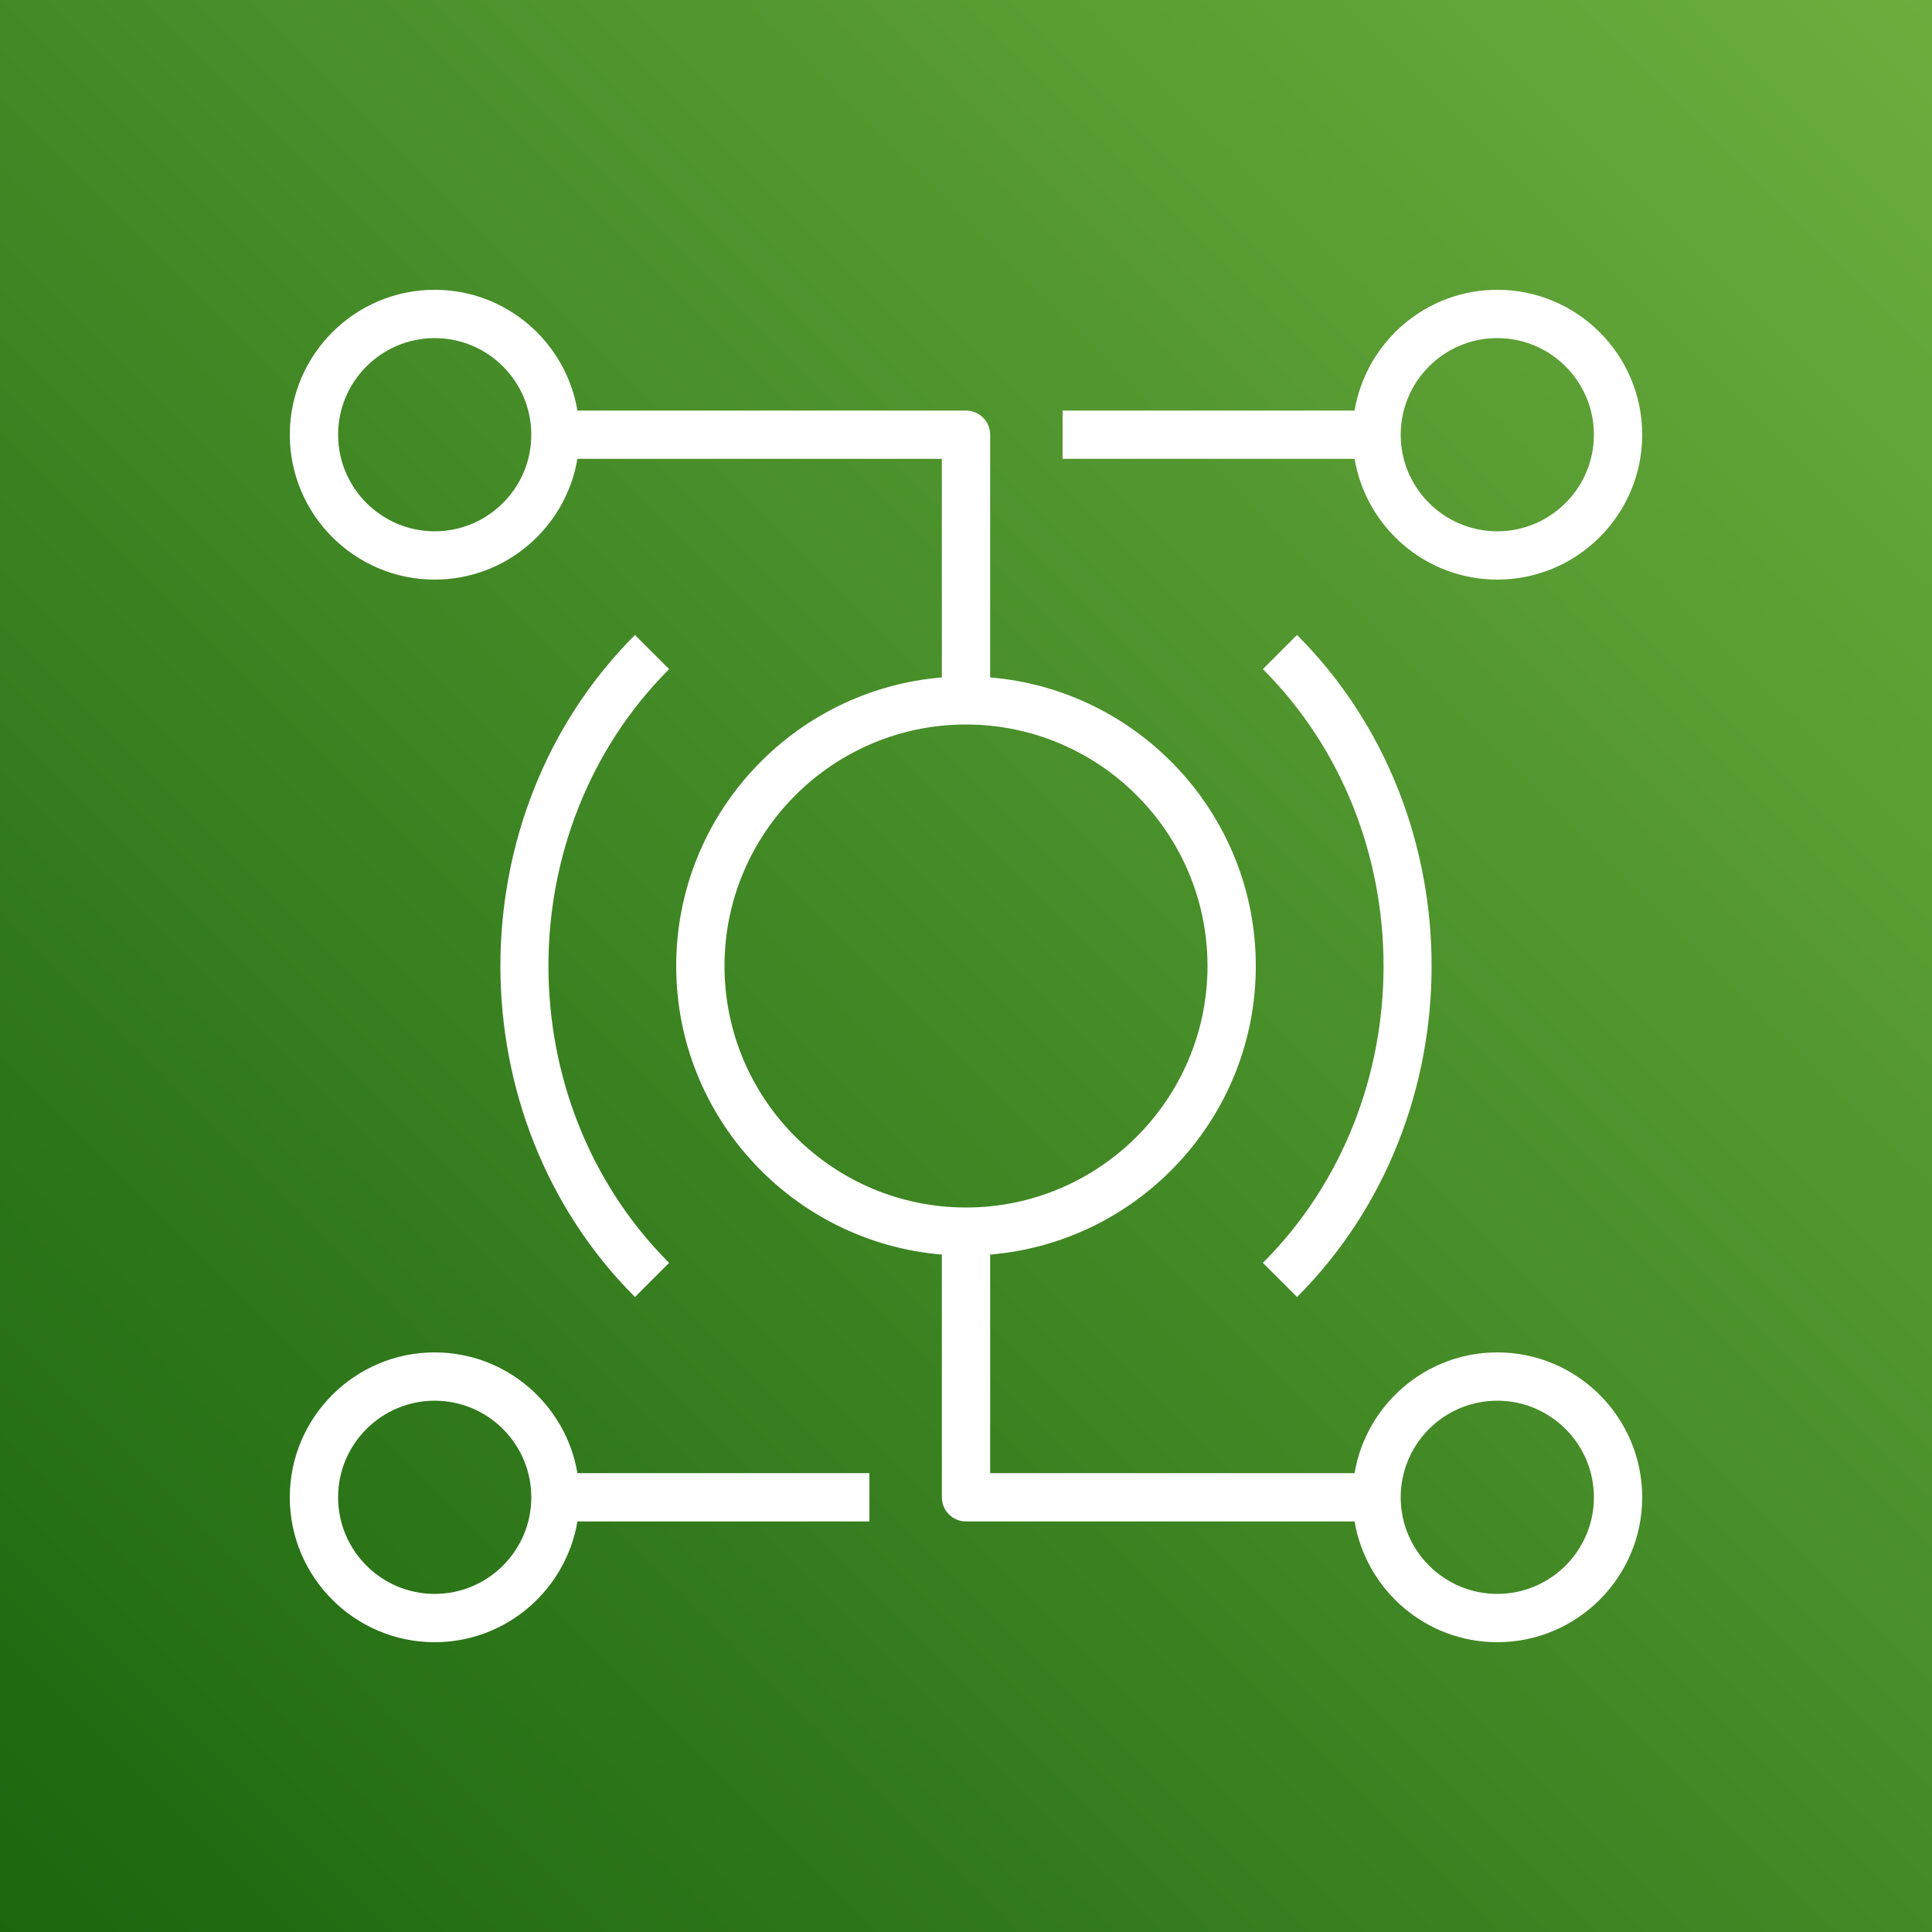
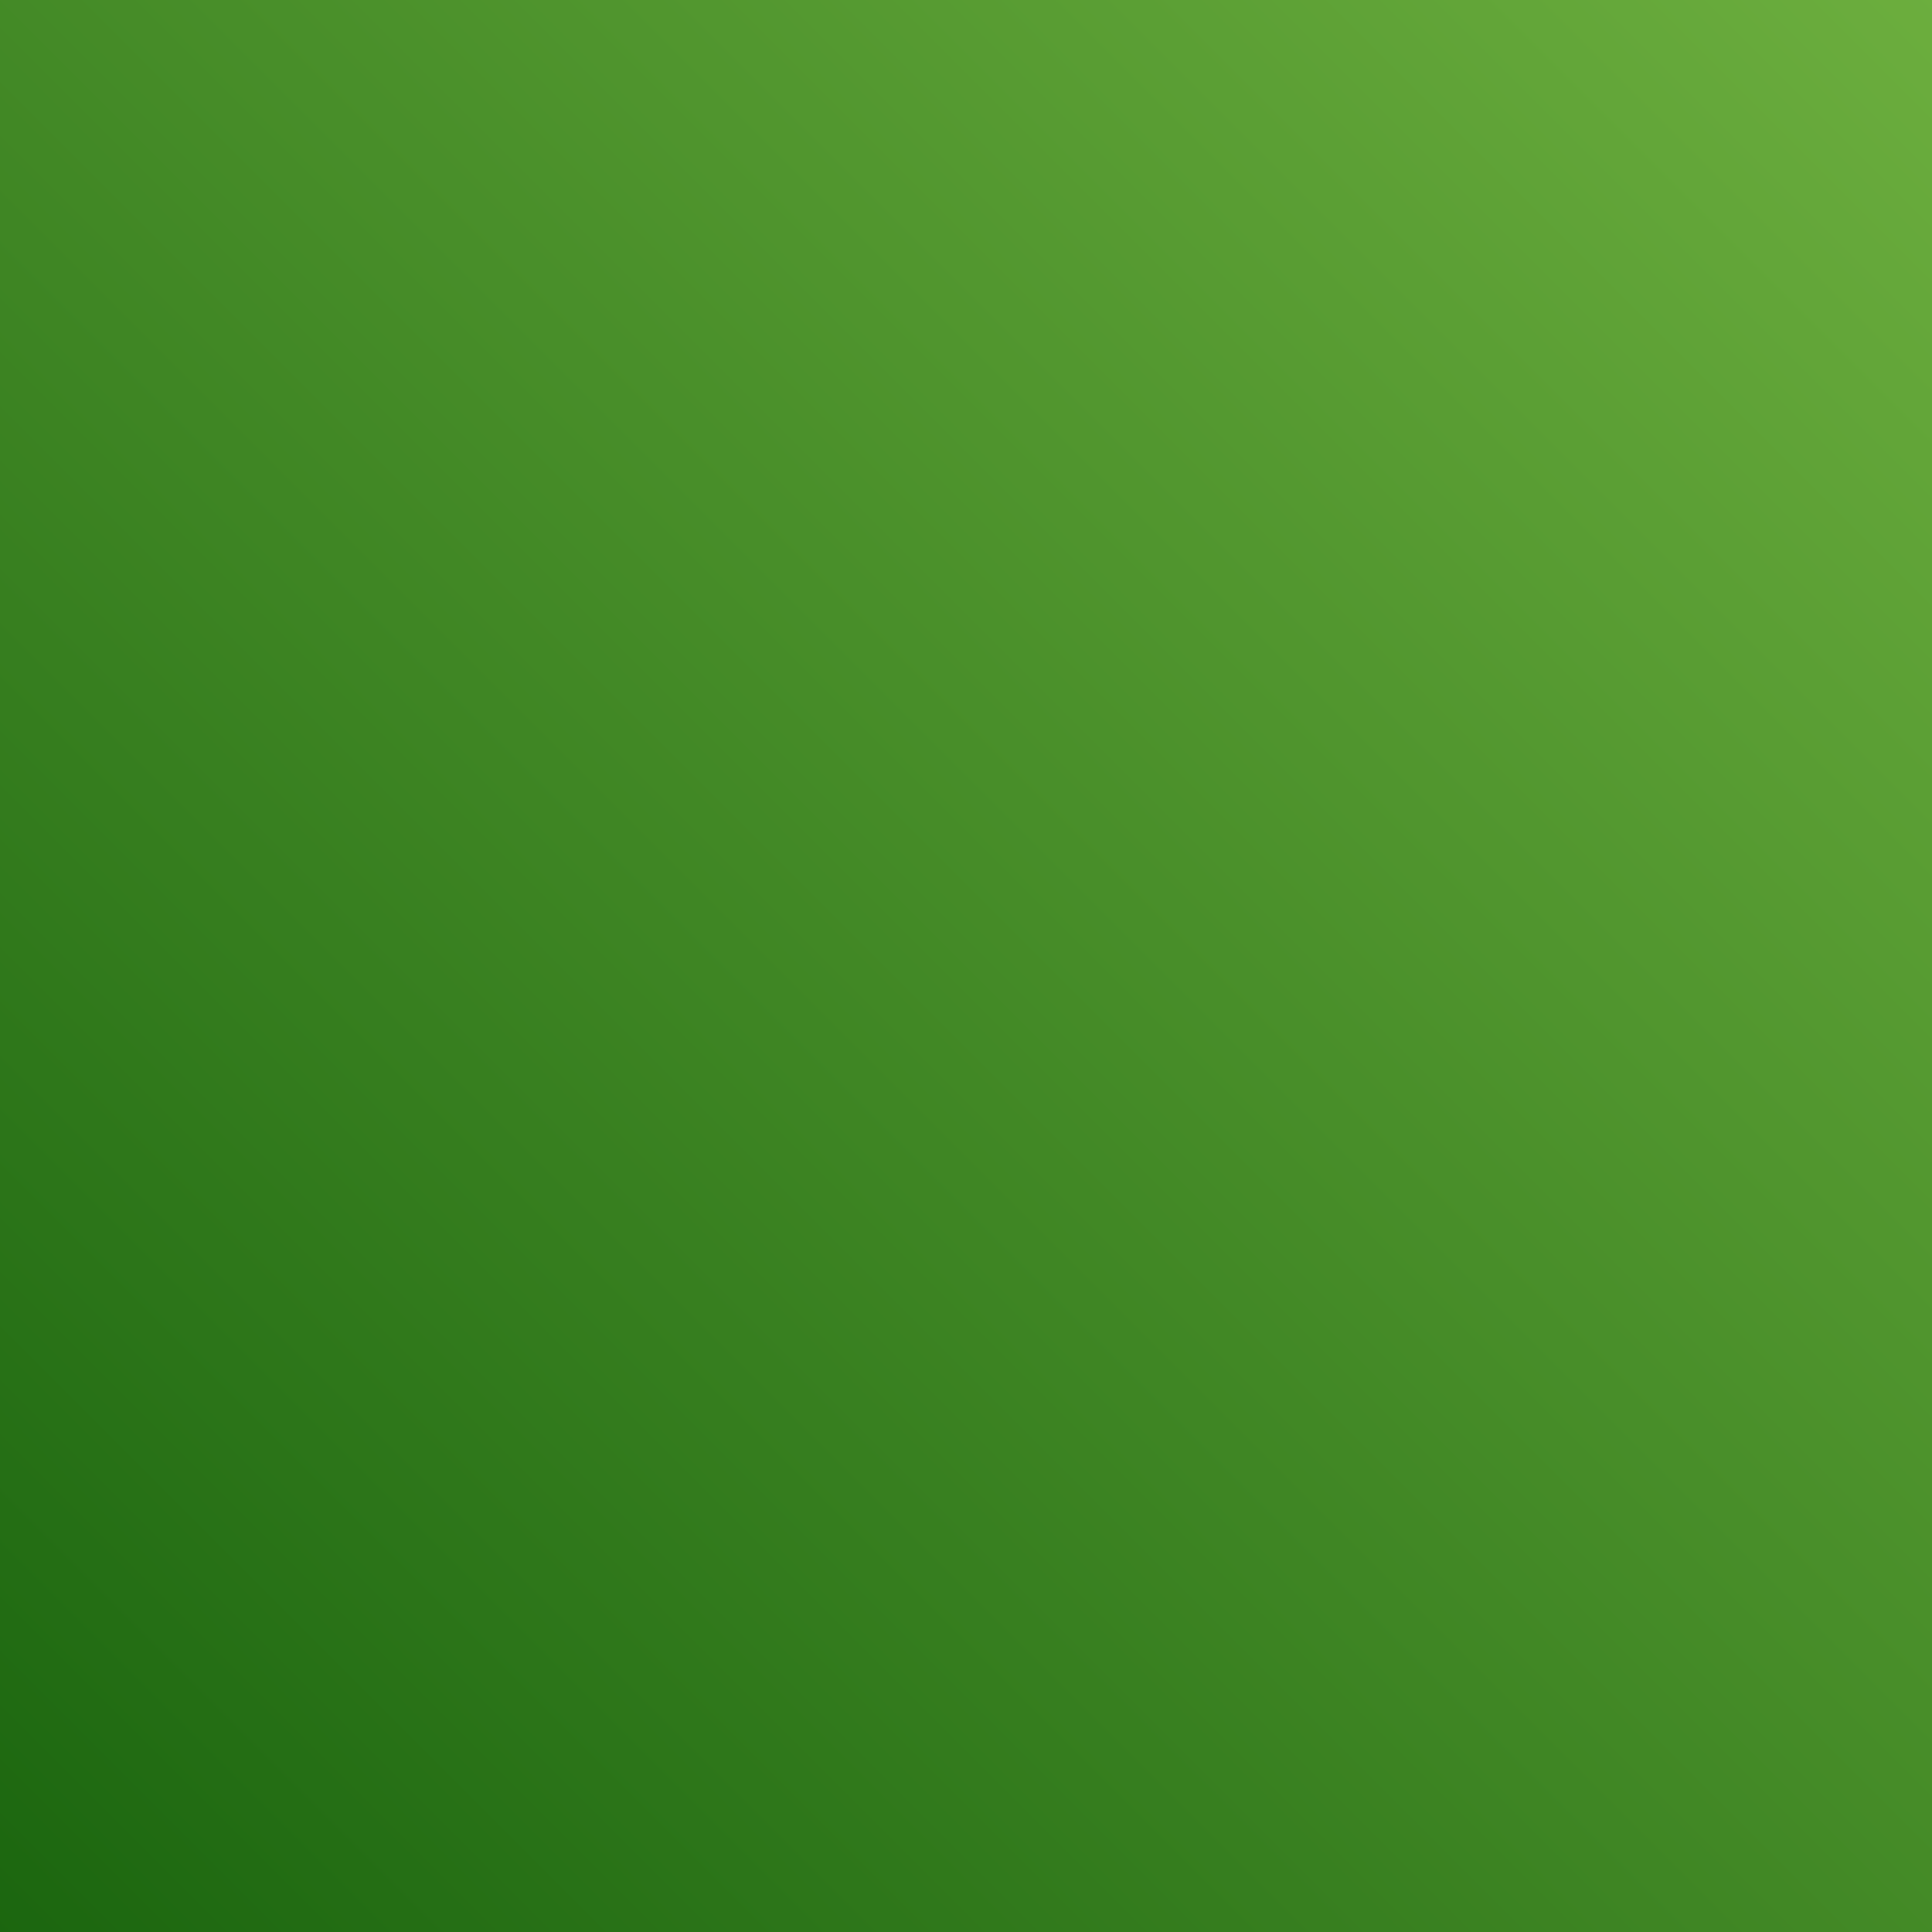
<svg xmlns="http://www.w3.org/2000/svg" width="80px" height="80px" viewBox="0 0 80 80" version="1.1">
  <rect x="0" y="0" width="80" height="80" fill="#333333" stroke="none" />
  <title>Icon-Architecture/64/Arch_AWS-IoT-RoboRunner_64</title>
  <defs>
    <linearGradient x1="0%" y1="100%" x2="100%" y2="0%" id="linearGradient-1">
      <stop stop-color="#1B660F" offset="0%" />
      <stop stop-color="#6CAE3E" offset="100%" />
    </linearGradient>
  </defs>
  <g id="Icon-Architecture/64/Arch_AWS-IoT-RoboRunner_64" stroke="none" stroke-width="1" fill="none" fill-rule="evenodd">
    <g id="Rectangle" fill="url(#linearGradient-1)">
      <rect x="0" y="0" width="80" height="80" />
    </g>
    <g id="Icon-Service/64/AWS-IoT-RoboRunner_64" transform="translate(8, 8)" fill="#FFFFFF">
-       <path d="M54,6 C56.206,6 58,7.794 58,10 C58,12.206 56.206,14 54,14 C51.794,14 50,12.206 50,10 C50,7.794 51.794,6 54,6 L54,6 Z M54,16 C57.309,16 60,13.309 60,10 C60,6.691 57.309,4 54,4 C51.033,4 48.569,6.167 48.09,9 L36,9 L36,11 L48.09,11 C48.569,13.833 51.033,16 54,16 L54,16 Z M44.293,44.293 C50.956,37.629 50.956,26.371 44.293,19.707 L45.707,18.293 C53.137,25.723 53.137,38.277 45.707,45.707 L44.293,44.293 Z M19.707,19.707 C13.044,26.371 13.044,37.629 19.707,44.293 L18.293,45.707 C10.863,38.277 10.863,25.723 18.293,18.293 L19.707,19.707 Z M10,58 C7.794,58 6,56.206 6,54 C6,51.794 7.794,50 10,50 C12.206,50 14,51.794 14,54 C14,56.206 12.206,58 10,58 L10,58 Z M10,48 C6.691,48 4,50.691 4,54 C4,57.309 6.691,60 10,60 C12.967,60 15.431,57.833 15.91,55 L28,55 L28,53 L15.91,53 C15.431,50.167 12.967,48 10,48 L10,48 Z M54,58 C51.794,58 50,56.206 50,54 C50,51.794 51.794,50 54,50 C56.206,50 58,51.794 58,54 C58,56.206 56.206,58 54,58 L54,58 Z M22,32 C22,26.486 26.486,22 32,22 C37.514,22 42,26.486 42,32 C42,37.514 37.514,42 32,42 C26.486,42 22,37.514 22,32 L22,32 Z M10,14 C7.794,14 6,12.206 6,10 C6,7.794 7.794,6 10,6 C12.206,6 14,7.794 14,10 C14,12.206 12.206,14 10,14 L10,14 Z M54,48 C51.033,48 48.569,50.167 48.09,53 L33,53 L33,43.949 C39.15,43.438 44,38.279 44,32 C44,25.721 39.15,20.562 33,20.051 L33,10 C33,9.448 32.553,9 32,9 L15.91,9 C15.431,6.167 12.967,4 10,4 C6.691,4 4,6.691 4,10 C4,13.309 6.691,16 10,16 C12.967,16 15.431,13.833 15.91,11 L31,11 L31,20.051 C24.85,20.562 20,25.721 20,32 C20,38.279 24.85,43.438 31,43.949 L31,54 C31,54.552 31.447,55 32,55 L48.09,55 C48.569,57.833 51.033,60 54,60 C57.309,60 60,57.309 60,54 C60,50.691 57.309,48 54,48 L54,48 Z" id="Fill-7" />
-     </g>
+       </g>
  </g>
</svg>